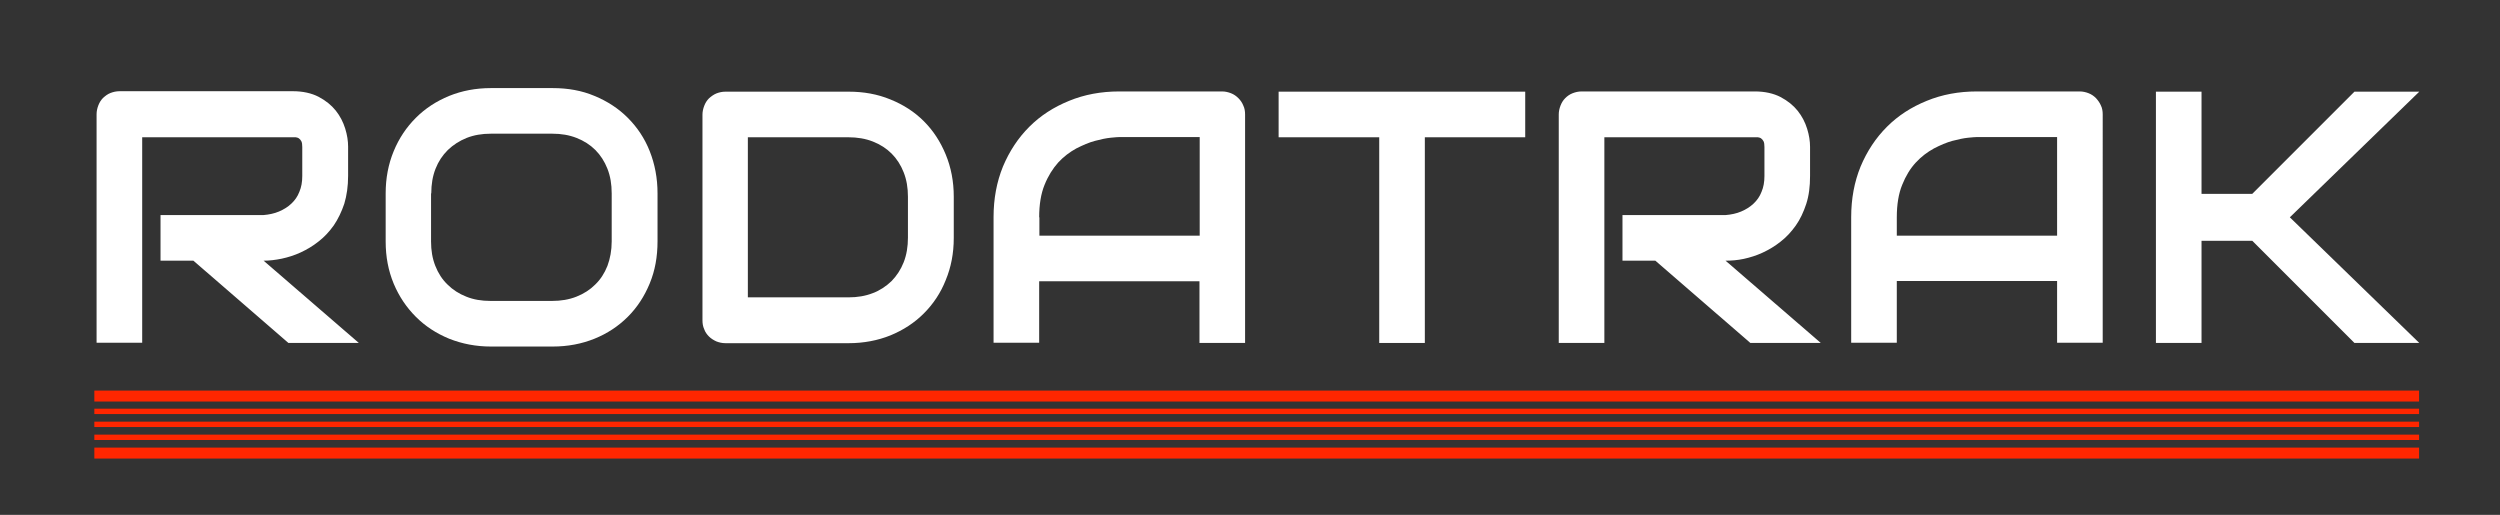
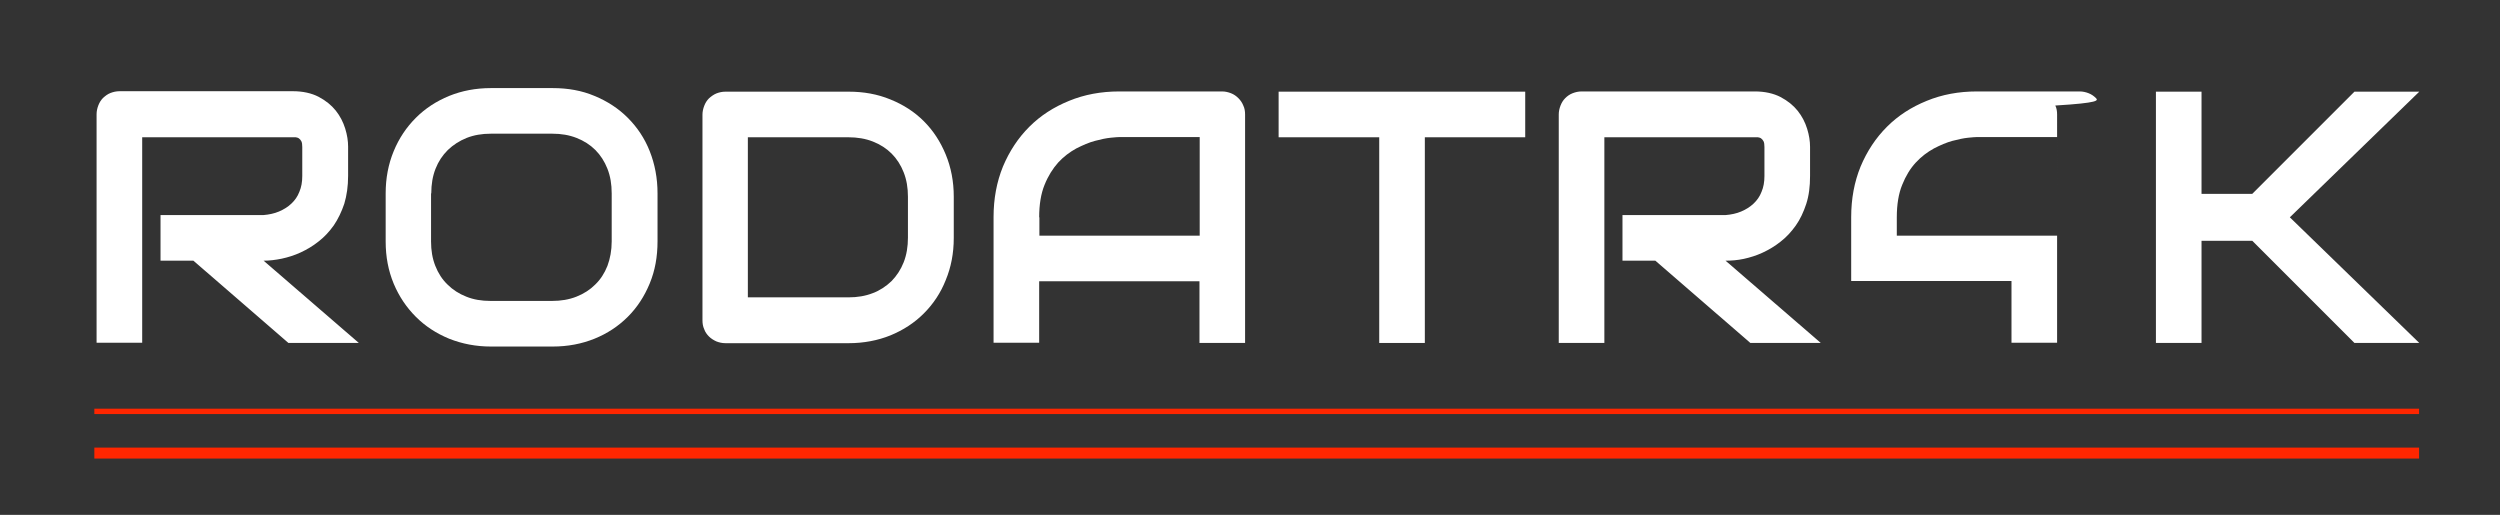
<svg xmlns="http://www.w3.org/2000/svg" version="1.1" id="Capa_1" x="0px" y="0px" viewBox="0 0 1118.2 230.3" style="enable-background:new 0 0 1118.2 230.3;" xml:space="preserve">
  <rect x="0" y="0" width="1118.2" height="230.3" fill="#333333" stroke="none" />
  <style type="text/css">
	.st0{fill:#FFFFFF;}
	.st1{fill-rule:evenodd;clip-rule:evenodd;fill:#FF2600;}
</style>
  <g>
    <path class="st0" d="M464.8,125.8h71.7v27.6h20.4V51.2c0-1.4-0.2-2.8-0.8-4c-0.5-1.3-1.3-2.4-2.2-3.3c-0.9-0.9-2-1.7-3.3-2.2   c-1.3-0.5-2.6-0.8-4-0.8h-46c-8.1,0-15.6,1.4-22.4,4.2c-6.9,2.8-12.8,6.6-17.8,11.6c-5,5-8.9,10.9-11.8,17.8   c-2.8,6.9-4.2,14.4-4.2,22.6v56.2h20.4V125.8z M464.8,97.2c0-5.7,0.8-10.6,2.4-14.5c1.6-4,3.7-7.3,6.1-10c2.5-2.7,5.2-4.7,8.1-6.3   c3-1.5,5.7-2.7,8.4-3.4c2.6-0.7,5-1.2,7-1.4c2-0.2,3.3-0.3,4-0.3h35.8v44.1h-71.7V97.2z" />
    <polygon class="st0" points="616.9,153.4 637.3,153.4 637.3,61.4 682.2,61.4 682.2,41 571.9,41 571.9,61.4 616.9,61.4  " />
    <path class="st0" d="M186,141.7c4.2,4.2,9.1,7.4,14.9,9.8c5.8,2.3,12,3.5,18.7,3.5h27.6c6.8,0,13-1.2,18.7-3.5   c5.7-2.3,10.7-5.6,14.9-9.8c4.2-4.2,7.4-9.1,9.8-14.9c2.4-5.8,3.5-12,3.5-18.9V86.5c0-6.8-1.2-13.1-3.5-18.9   c-2.3-5.8-5.6-10.7-9.8-14.9c-4.2-4.2-9.1-7.4-14.9-9.8c-5.7-2.4-11.9-3.5-18.7-3.5h-27.6c-6.8,0-13,1.2-18.7,3.5   c-5.8,2.4-10.7,5.6-14.9,9.8c-4.2,4.2-7.5,9.1-9.9,14.9c-2.4,5.8-3.6,12.1-3.6,18.9v21.5c0,6.9,1.2,13.1,3.6,18.9   C178.5,132.6,181.8,137.5,186,141.7z M192.9,86.5c0-4,0.6-7.7,1.9-11c1.3-3.3,3.1-6,5.5-8.4c2.4-2.3,5.2-4.1,8.4-5.4   c3.3-1.3,6.9-1.9,10.8-1.9h27.6c3.9,0,7.5,0.6,10.8,1.9c3.3,1.3,6.1,3.1,8.4,5.4c2.3,2.3,4.1,5.1,5.4,8.4c1.3,3.3,1.9,6.9,1.9,11   v21.5c0,4-0.7,7.7-1.9,10.9c-1.3,3.3-3.1,6.1-5.5,8.4c-2.3,2.3-5.1,4.1-8.4,5.4c-3.3,1.3-6.9,1.9-10.9,1.9h-27.5   c-4,0-7.6-0.6-10.8-1.9c-3.3-1.3-6.1-3.1-8.4-5.4c-2.4-2.3-4.2-5.1-5.5-8.4c-1.3-3.3-1.9-6.9-1.9-10.9V86.5z" />
    <path class="st0" d="M317.1,150.5c0.9,0.9,2,1.6,3.3,2.2c1.3,0.5,2.6,0.8,4.1,0.8h55.1c6.7,0,13-1.2,18.7-3.5   c5.8-2.4,10.7-5.6,14.9-9.8c4.2-4.2,7.5-9.1,9.8-14.9c2.4-5.8,3.6-12,3.6-18.9V88c0-6.8-1.2-13.1-3.6-18.9   c-2.4-5.8-5.6-10.7-9.8-14.9c-4.2-4.2-9.2-7.4-14.9-9.7c-5.8-2.4-12-3.5-18.7-3.5h-55.1c-1.5,0-2.8,0.3-4.1,0.8   c-1.2,0.5-2.3,1.3-3.3,2.2c-0.9,0.9-1.6,2-2.1,3.3c-0.5,1.3-0.8,2.6-0.8,4v91.9c0,1.5,0.2,2.8,0.8,4.1   C315.4,148.5,316.2,149.6,317.1,150.5z M334.5,61.4h45c3.9,0,7.6,0.6,10.9,1.9c3.3,1.3,6.1,3.1,8.4,5.4c2.3,2.3,4.1,5.1,5.4,8.4   c1.3,3.3,1.9,6.9,1.9,10.9v18.3c0,4-0.6,7.7-1.9,11c-1.3,3.3-3.1,6-5.4,8.4c-2.4,2.3-5.2,4.2-8.4,5.4c-3.3,1.3-6.9,1.9-10.9,1.9   h-45V61.4z" />
-     <path class="st0" d="M937.5,43.9c-0.9-0.9-2-1.7-3.3-2.2c-1.3-0.5-2.6-0.8-4-0.8h-46c-8.1,0-15.6,1.4-22.4,4.2   c-6.9,2.8-12.8,6.6-17.8,11.6c-5,5-8.9,10.9-11.8,17.8c-2.8,6.9-4.2,14.4-4.2,22.6v56.2h20.4v-27.6h71.7v27.6h20.4V51.2   c0-1.4-0.2-2.8-0.8-4C939.2,46,938.4,44.9,937.5,43.9z M920.1,105.4h-71.7v-8.2c0-5.7,0.8-10.6,2.4-14.5c1.6-4,3.6-7.3,6.1-10   c2.5-2.7,5.2-4.7,8.1-6.3c2.9-1.5,5.7-2.7,8.3-3.4c2.7-0.7,5-1.2,7-1.4c2-0.2,3.3-0.3,4-0.3h35.8V105.4z" />
+     <path class="st0" d="M937.5,43.9c-0.9-0.9-2-1.7-3.3-2.2c-1.3-0.5-2.6-0.8-4-0.8h-46c-8.1,0-15.6,1.4-22.4,4.2   c-6.9,2.8-12.8,6.6-17.8,11.6c-5,5-8.9,10.9-11.8,17.8c-2.8,6.9-4.2,14.4-4.2,22.6v56.2v-27.6h71.7v27.6h20.4V51.2   c0-1.4-0.2-2.8-0.8-4C939.2,46,938.4,44.9,937.5,43.9z M920.1,105.4h-71.7v-8.2c0-5.7,0.8-10.6,2.4-14.5c1.6-4,3.6-7.3,6.1-10   c2.5-2.7,5.2-4.7,8.1-6.3c2.9-1.5,5.7-2.7,8.3-3.4c2.7-0.7,5-1.2,7-1.4c2-0.2,3.3-0.3,4-0.3h35.8V105.4z" />
    <polygon class="st0" points="1082.1,41 1053.1,41 1007.4,86.7 984.7,86.7 984.7,41 964.3,41 964.3,153.4 984.7,153.4 984.7,107.7    1007.4,107.7 1053.1,153.4 1082.1,153.4 1024.2,97.2  " />
    <path class="st0" d="M779.9,115.8c2.8-0.6,5.7-1.5,8.5-2.8c2.8-1.3,5.5-2.9,8-4.9c2.6-2,4.8-4.4,6.8-7.2c2-2.8,3.5-6.1,4.7-9.7   c1.2-3.7,1.7-7.8,1.7-12.5v-13c0-2.5-0.4-5.2-1.3-8.1c-0.9-2.9-2.3-5.6-4.2-8c-2-2.5-4.5-4.5-7.7-6.2c-3.1-1.6-7-2.5-11.5-2.5   h-77.4c-1.5,0-2.8,0.3-4.1,0.8c-1.3,0.5-2.4,1.3-3.3,2.2c-0.9,0.9-1.6,2-2.1,3.3c-0.5,1.3-0.8,2.6-0.8,4v102.2h20.4V61.4h67.3   c0.4,0,0.9,0,1.4,0c0.5,0.1,1,0.2,1.4,0.5c0.4,0.3,0.8,0.7,1.1,1.3c0.3,0.6,0.4,1.5,0.4,2.6v12.9c0,2.7-0.4,5-1.3,7.1   c-0.8,2.1-2,3.8-3.6,5.3c-1.6,1.5-3.4,2.6-5.5,3.5c-2.1,0.9-4.5,1.4-7,1.6h-46.1v20.4h14.7l42.5,36.8h31.5l-42.6-36.8   C774.4,116.6,777.1,116.4,779.9,115.8z" />
    <path class="st0" d="M63.6,61.4h67.3c0.4,0,0.9,0,1.4,0c0.5,0.1,1,0.2,1.4,0.5c0.4,0.3,0.8,0.7,1.1,1.3c0.3,0.6,0.4,1.5,0.4,2.6   v12.9c0,2.7-0.4,5-1.3,7.1c-0.8,2.1-2,3.8-3.6,5.3c-1.6,1.5-3.4,2.6-5.5,3.5c-2.1,0.9-4.5,1.4-7,1.6H71.8v20.4h14.7l42.5,36.8h31.5   l-42.6-36.8c2.5,0,5.2-0.3,8.1-0.9c2.8-0.6,5.7-1.5,8.5-2.8c2.8-1.3,5.5-2.9,8-4.9c2.6-2,4.8-4.4,6.8-7.2c1.9-2.8,3.5-6.1,4.7-9.7   c1.1-3.7,1.7-7.8,1.7-12.5v-13c0-2.5-0.4-5.2-1.3-8.1c-0.9-2.9-2.3-5.6-4.2-8c-2-2.5-4.5-4.5-7.7-6.2c-3.1-1.6-7-2.5-11.5-2.5H53.5   c-1.5,0-2.8,0.3-4.1,0.8c-1.3,0.5-2.3,1.3-3.3,2.2c-0.9,0.9-1.6,2-2.1,3.3c-0.5,1.3-0.8,2.6-0.8,4v102.2h20.4V61.4z" />
-     <rect x="42.2" y="174.7" class="st1" width="1039.8" height="4.9" />
    <rect x="42.2" y="200.2" class="st1" width="1039.8" height="4.9" />
    <rect x="42.2" y="182.8" class="st1" width="1039.8" height="2.4" />
-     <rect x="42.2" y="188.6" class="st1" width="1039.8" height="2.4" />
-     <rect x="42.2" y="194.4" class="st1" width="1039.8" height="2.4" />
  </g>
</svg>